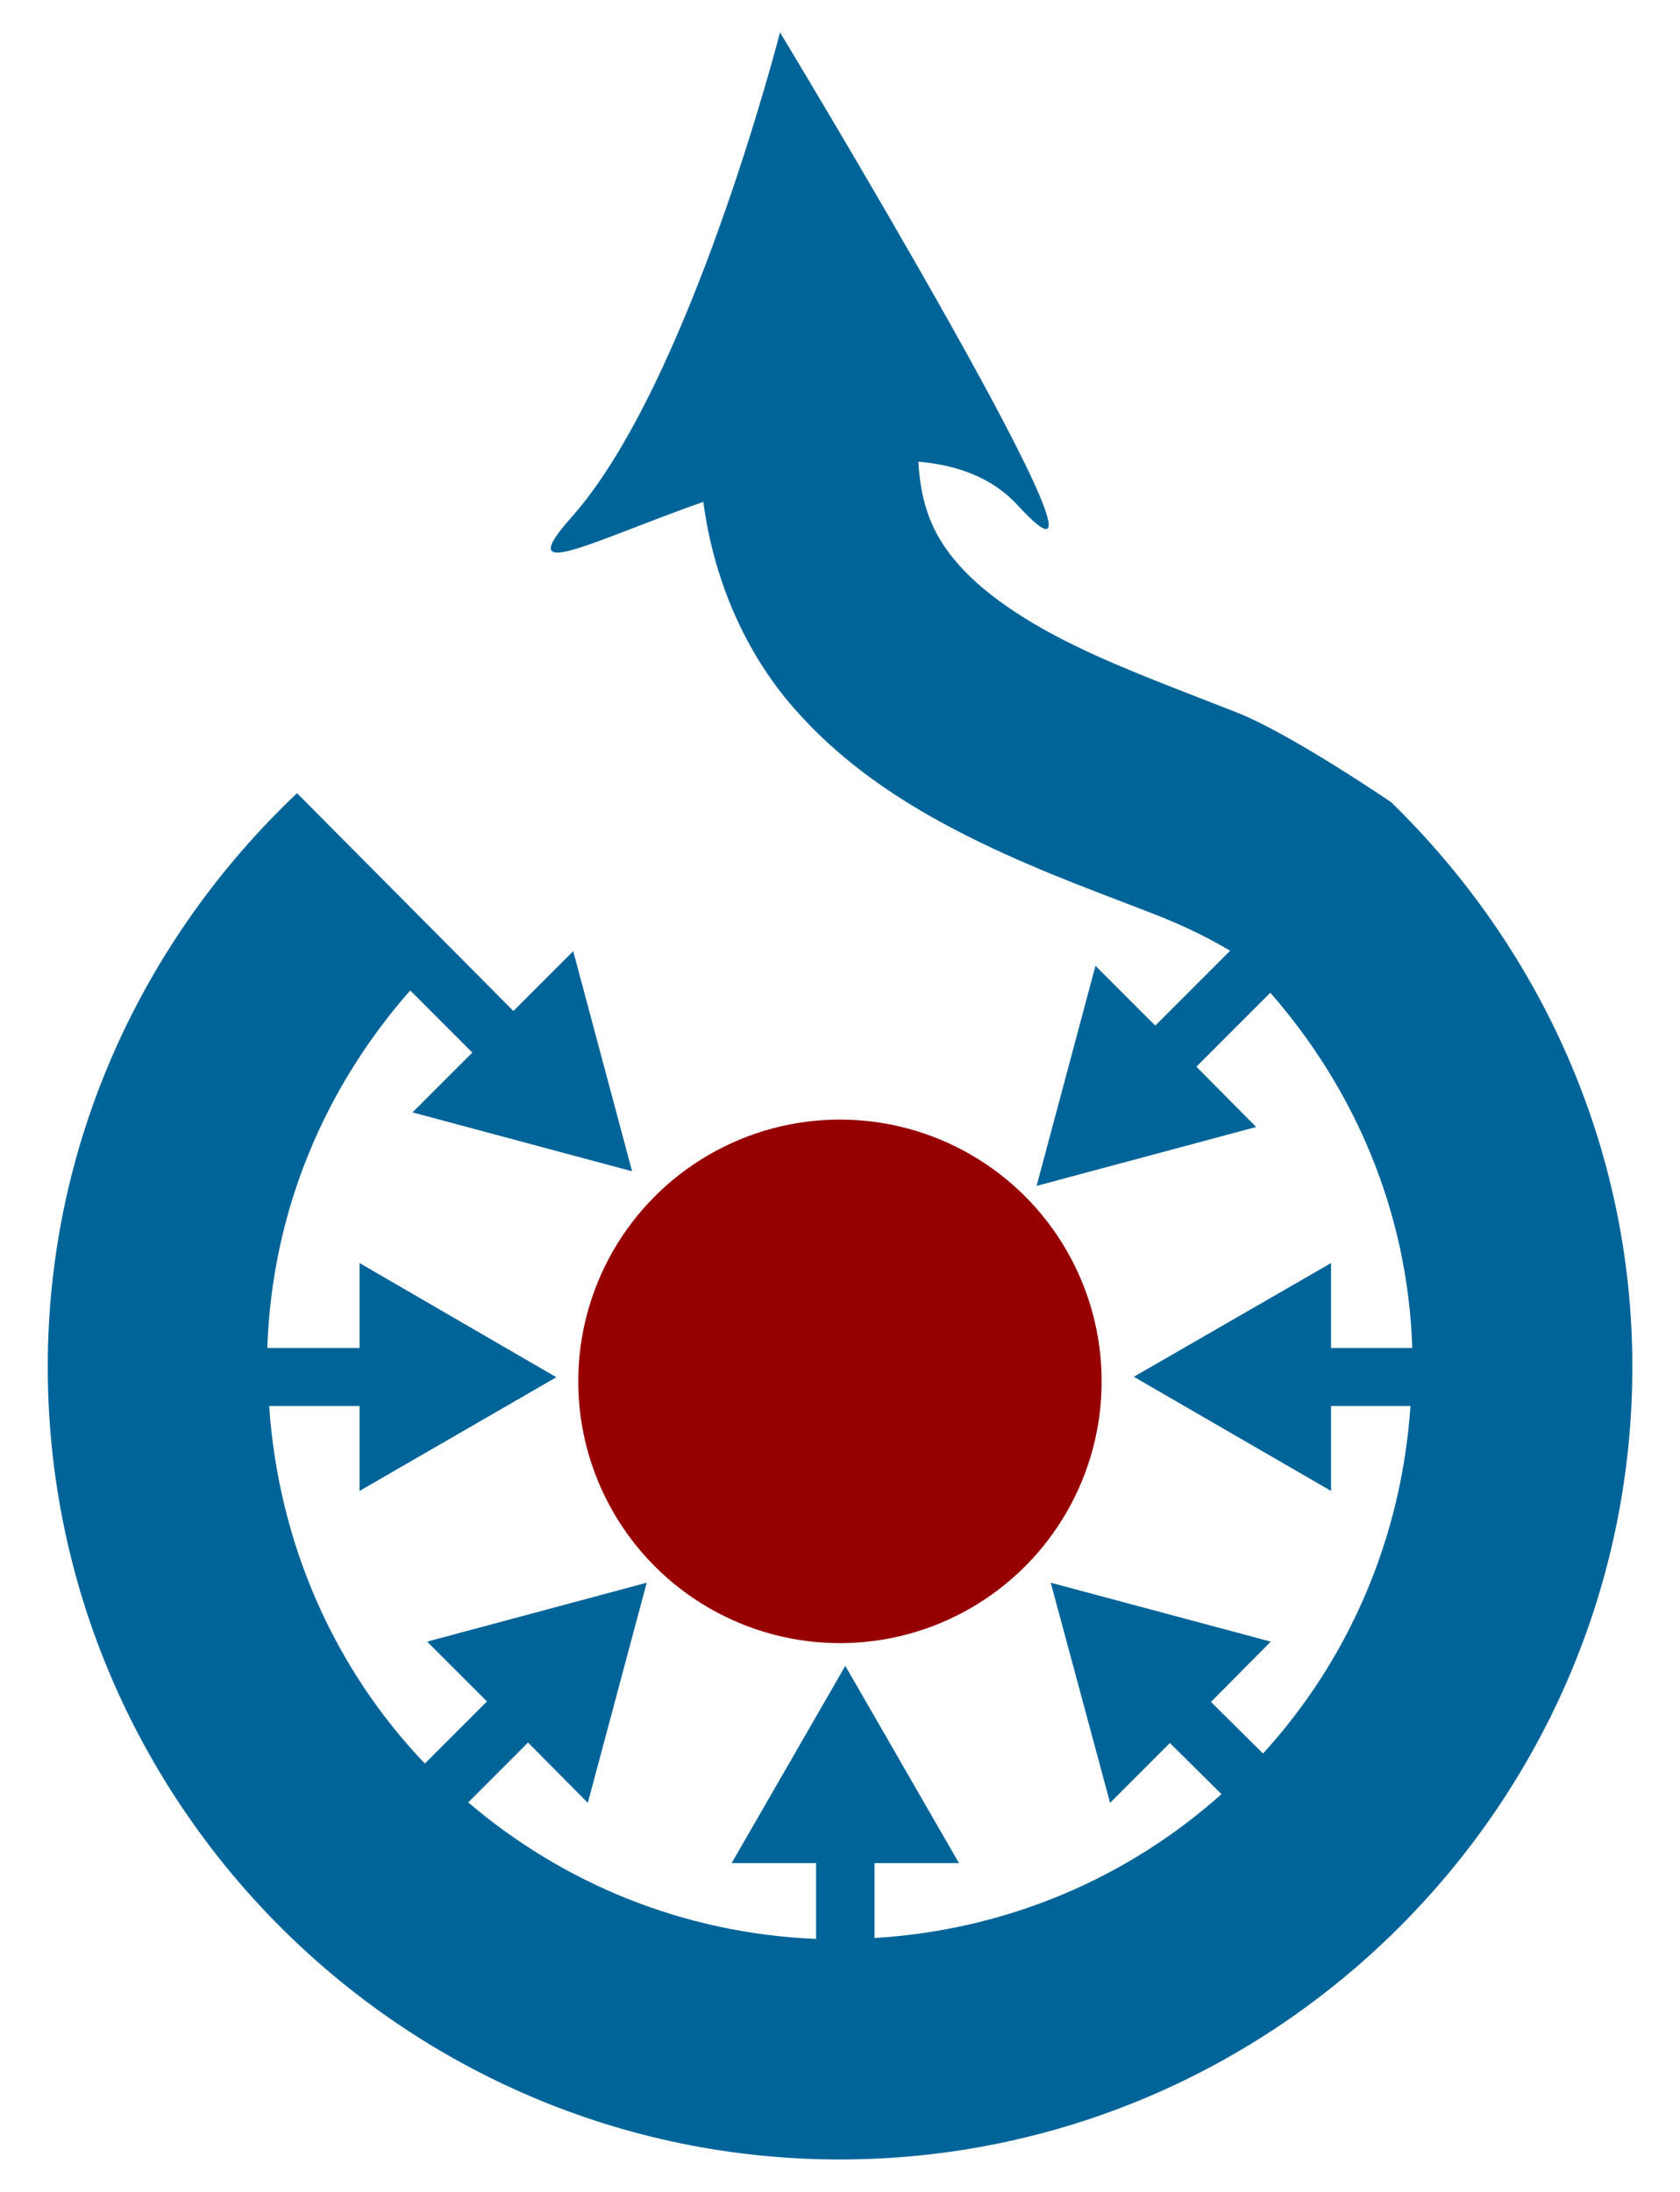
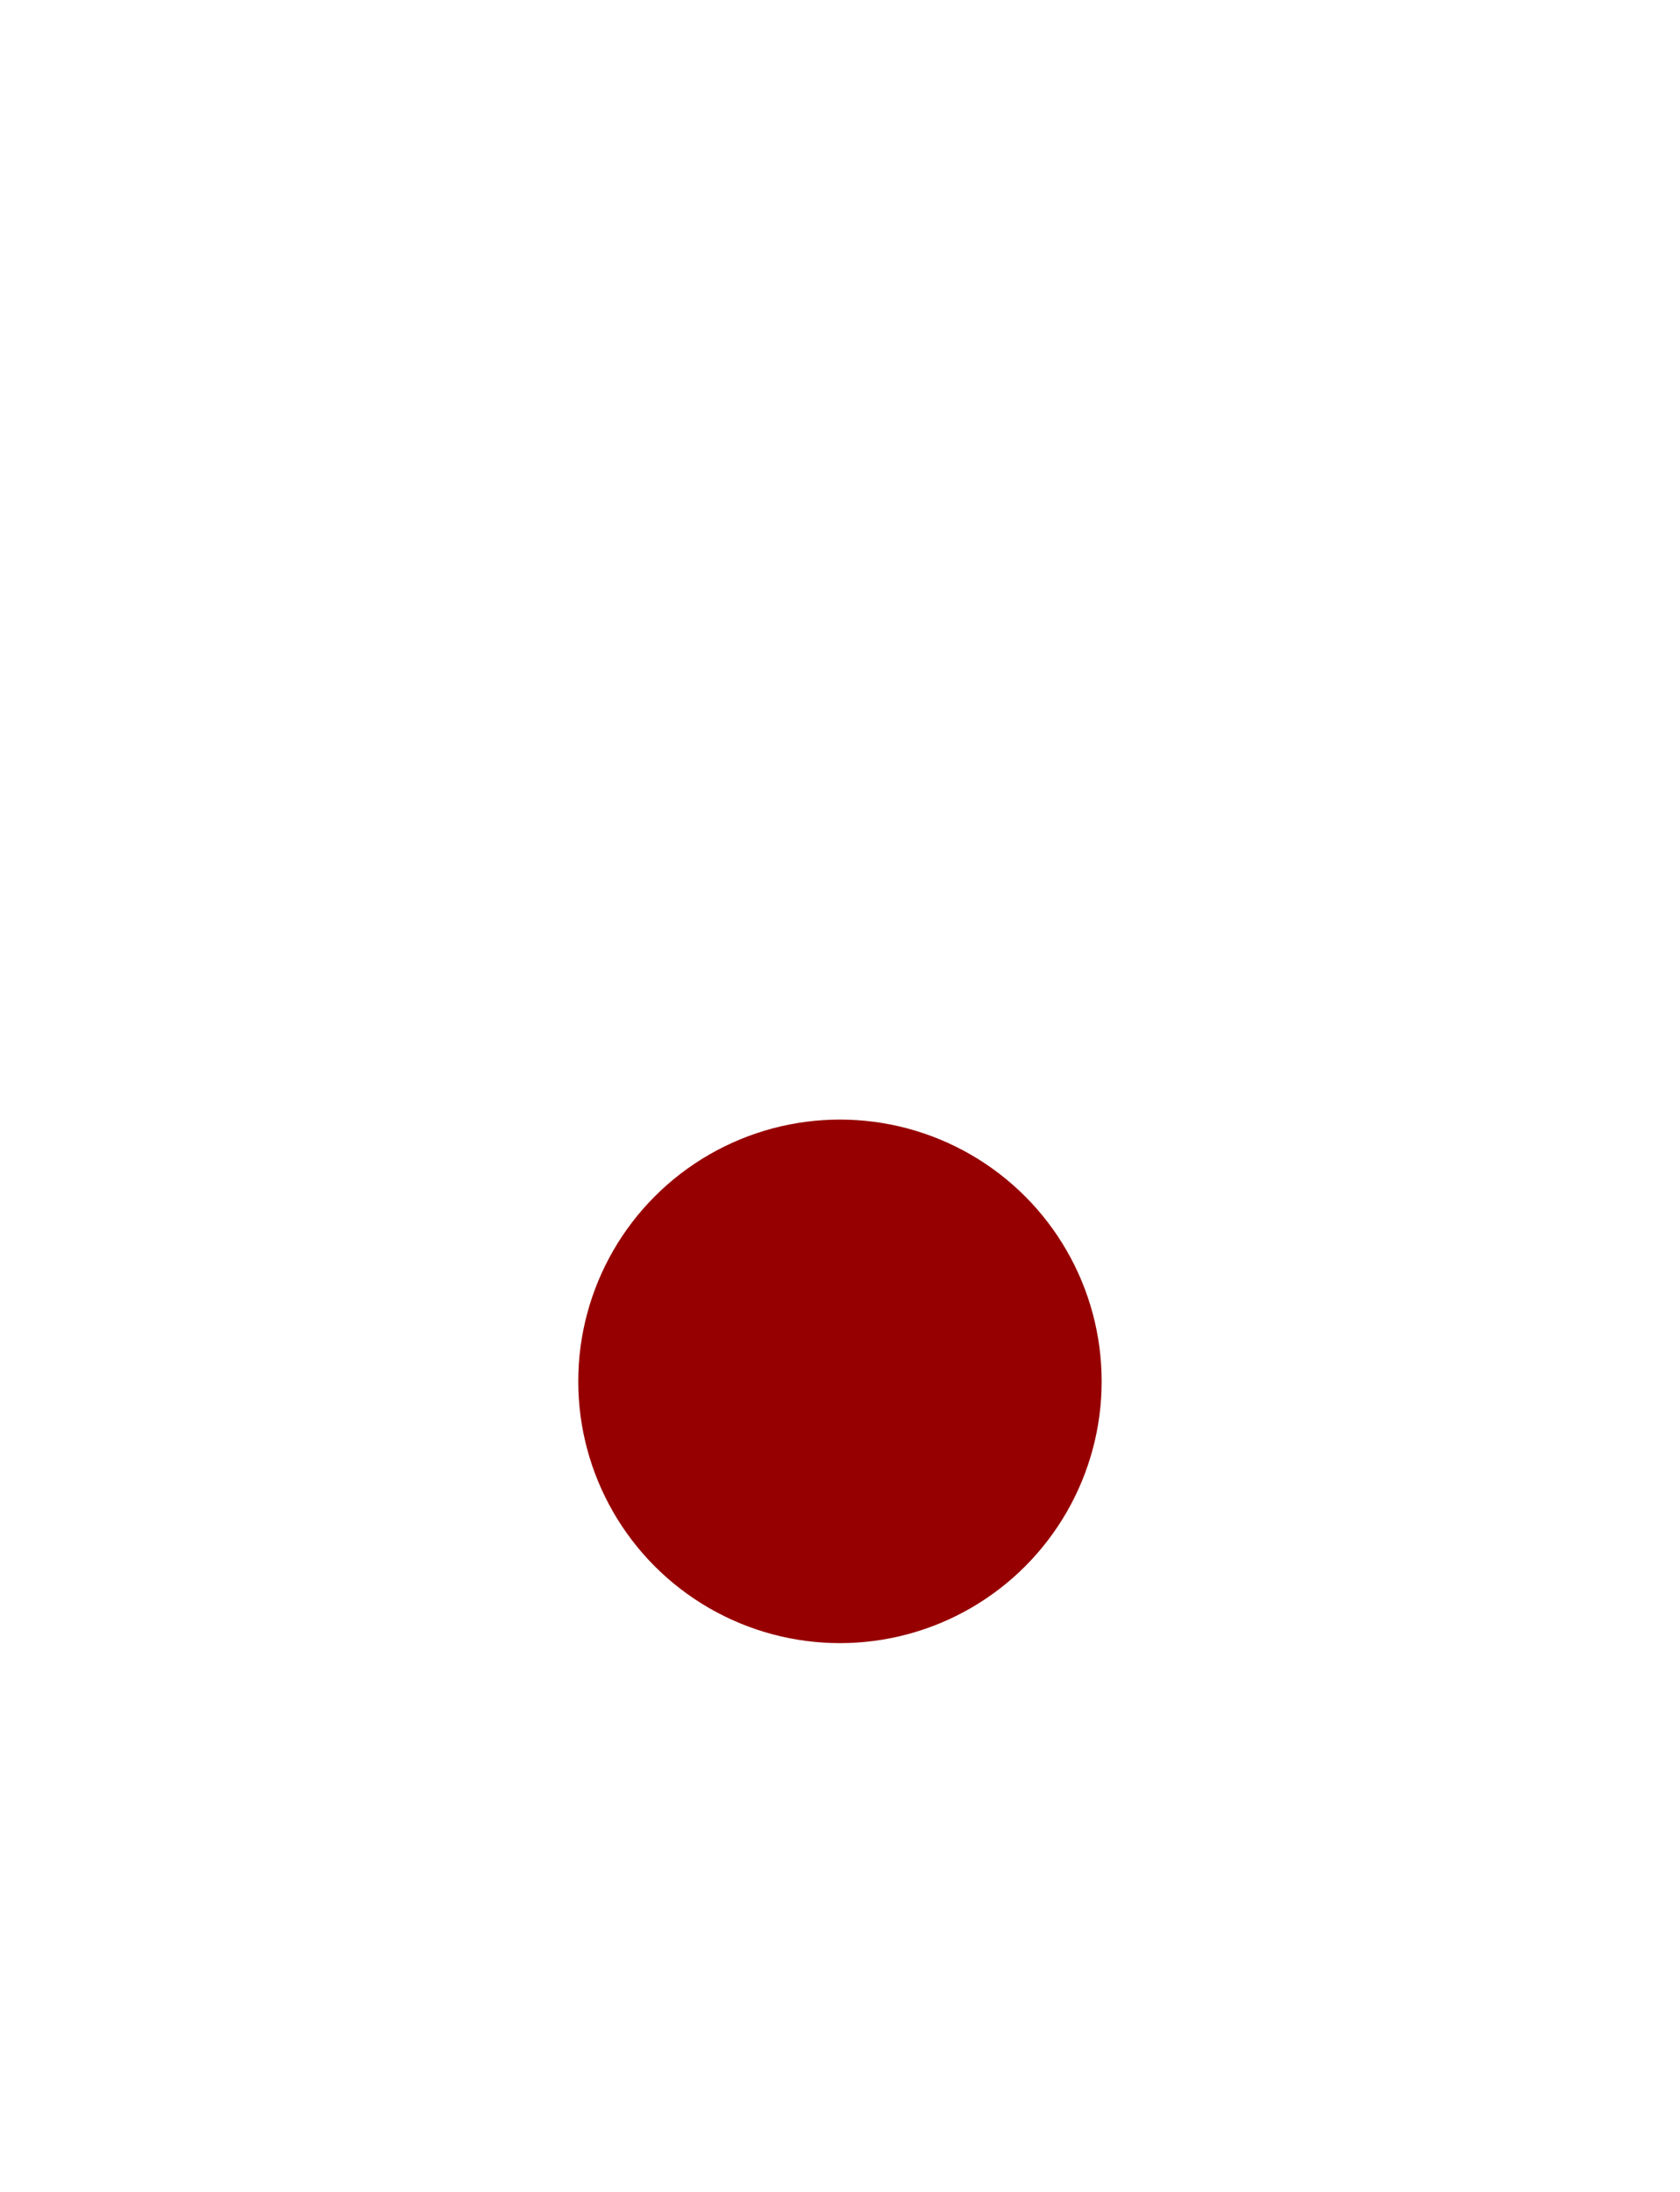
<svg xmlns="http://www.w3.org/2000/svg" width="115" height="150">
-   <path fill="#006499" stroke="none" d="M53.394 2.217C53.394 2.217 47.231 26.29 39.113 35.405C34.984 40.041 40.494 37.036 48.144 34.343C48.878 39.879 51.122 44.748 54.269 48.374C58.013 52.687 62.632 55.473 67.05 57.624C71.469 59.775 75.806 61.296 79.175 62.624C82.191 63.812 83.864 64.876 84.207 65.061L79.082 70.186L74.988 66.093L70.957 81.155L85.988 77.124L81.894 72.999L86.957 67.936C92.698 74.503 96.364 82.87 96.675 92.249L91.113 92.249L91.113 86.436L77.613 94.218L91.113 102.03L91.113 96.218L96.55 96.218C95.926 105.386 92.26 113.645 86.457 119.999L82.894 116.468L86.988 112.343L71.925 108.311L75.988 123.374L80.082 119.28L83.613 122.78C77.23 128.478 68.999 132.074 59.863 132.624L59.863 127.499L65.644 127.499L57.863 113.999L50.082 127.499L55.863 127.499L55.863 132.686C46.743 132.311 38.518 128.858 32.05 123.343L36.144 119.249L40.238 123.374L44.269 108.311L29.238 112.343L33.332 116.436L29.082 120.686C22.933 114.252 19.071 105.702 18.425 96.218L24.613 96.218L24.613 102.03L38.082 94.249L24.613 86.436L24.613 92.249L18.3 92.249C18.612 82.807 22.28 74.369 28.082 67.78L32.332 72.03L28.238 76.124L43.269 80.155L39.238 65.093L35.144 69.186L20.332 54.28C9.886 64.173 3.269 78.063 3.269 93.53C3.269 123.397 27.622 147.78 57.488 147.78C87.354 147.78 111.738 123.397 111.738 93.53C111.738 78.371 105.334 64.756 95.238 54.905C95.238 54.905 88.376 50.22 84.644 48.749C80.912 47.278 77 45.85 73.582 44.186C70.163 42.522 67.332 40.613 65.55 38.561C63.903 36.664 63.042 34.683 62.863 31.593C65.526 31.825 67.911 32.678 69.644 34.561C79.262 45.014 53.394 2.217 53.394 2.217Z" />
  <circle fill="#970000" stroke="none" cx="57.497" cy="94.531" r="17.914" />
</svg>